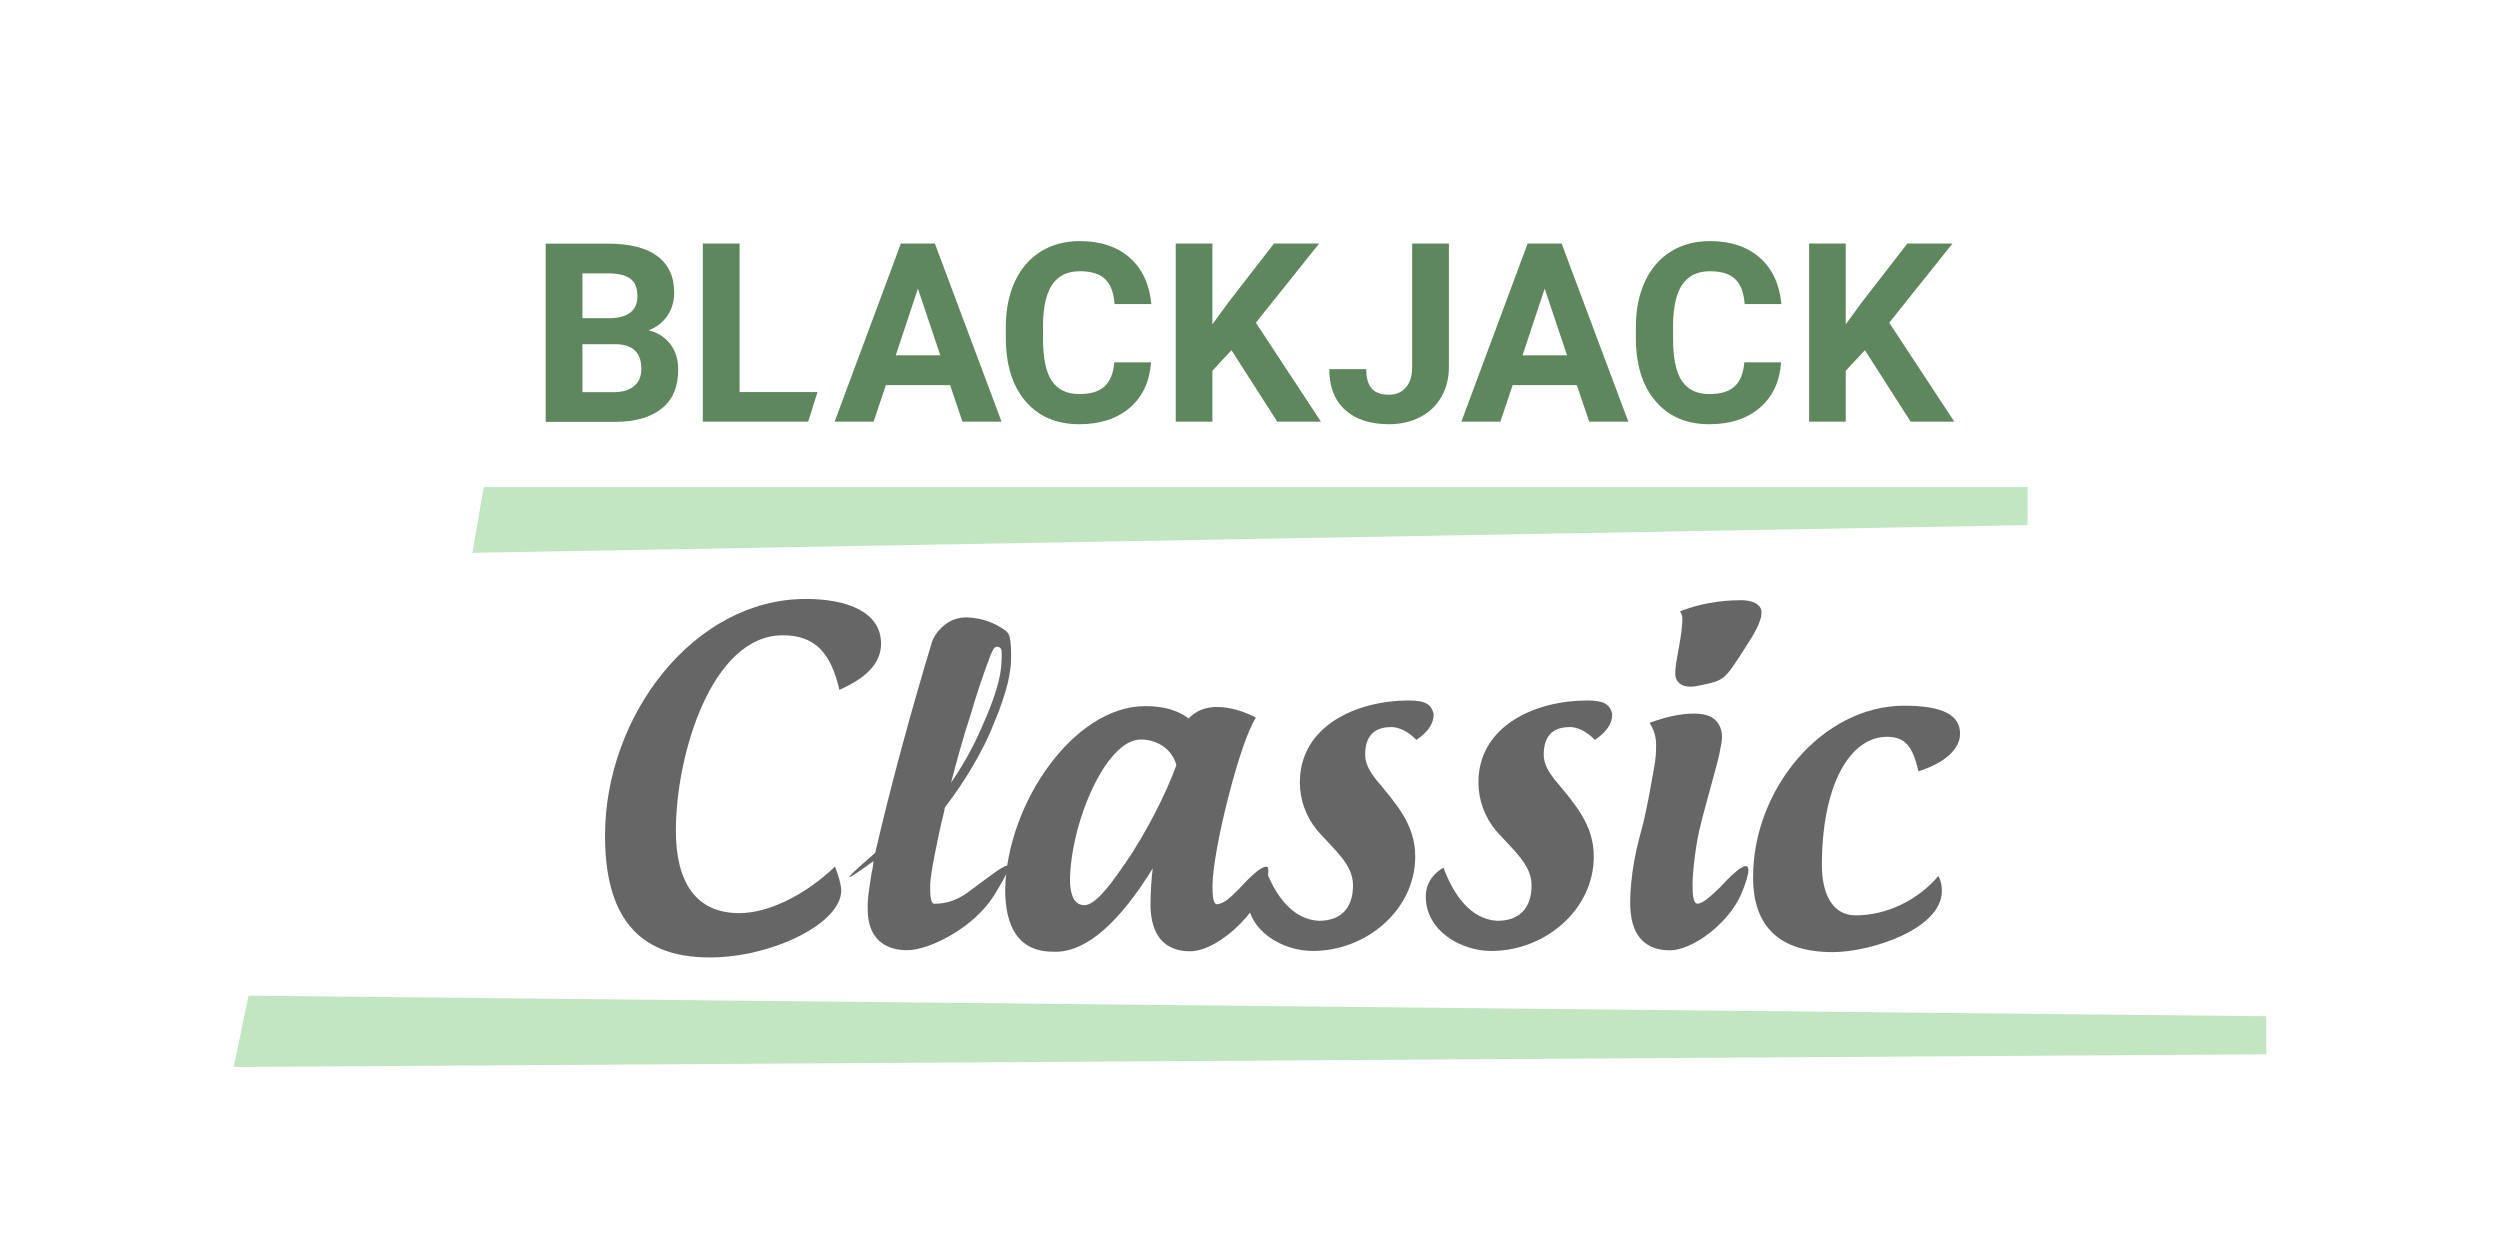
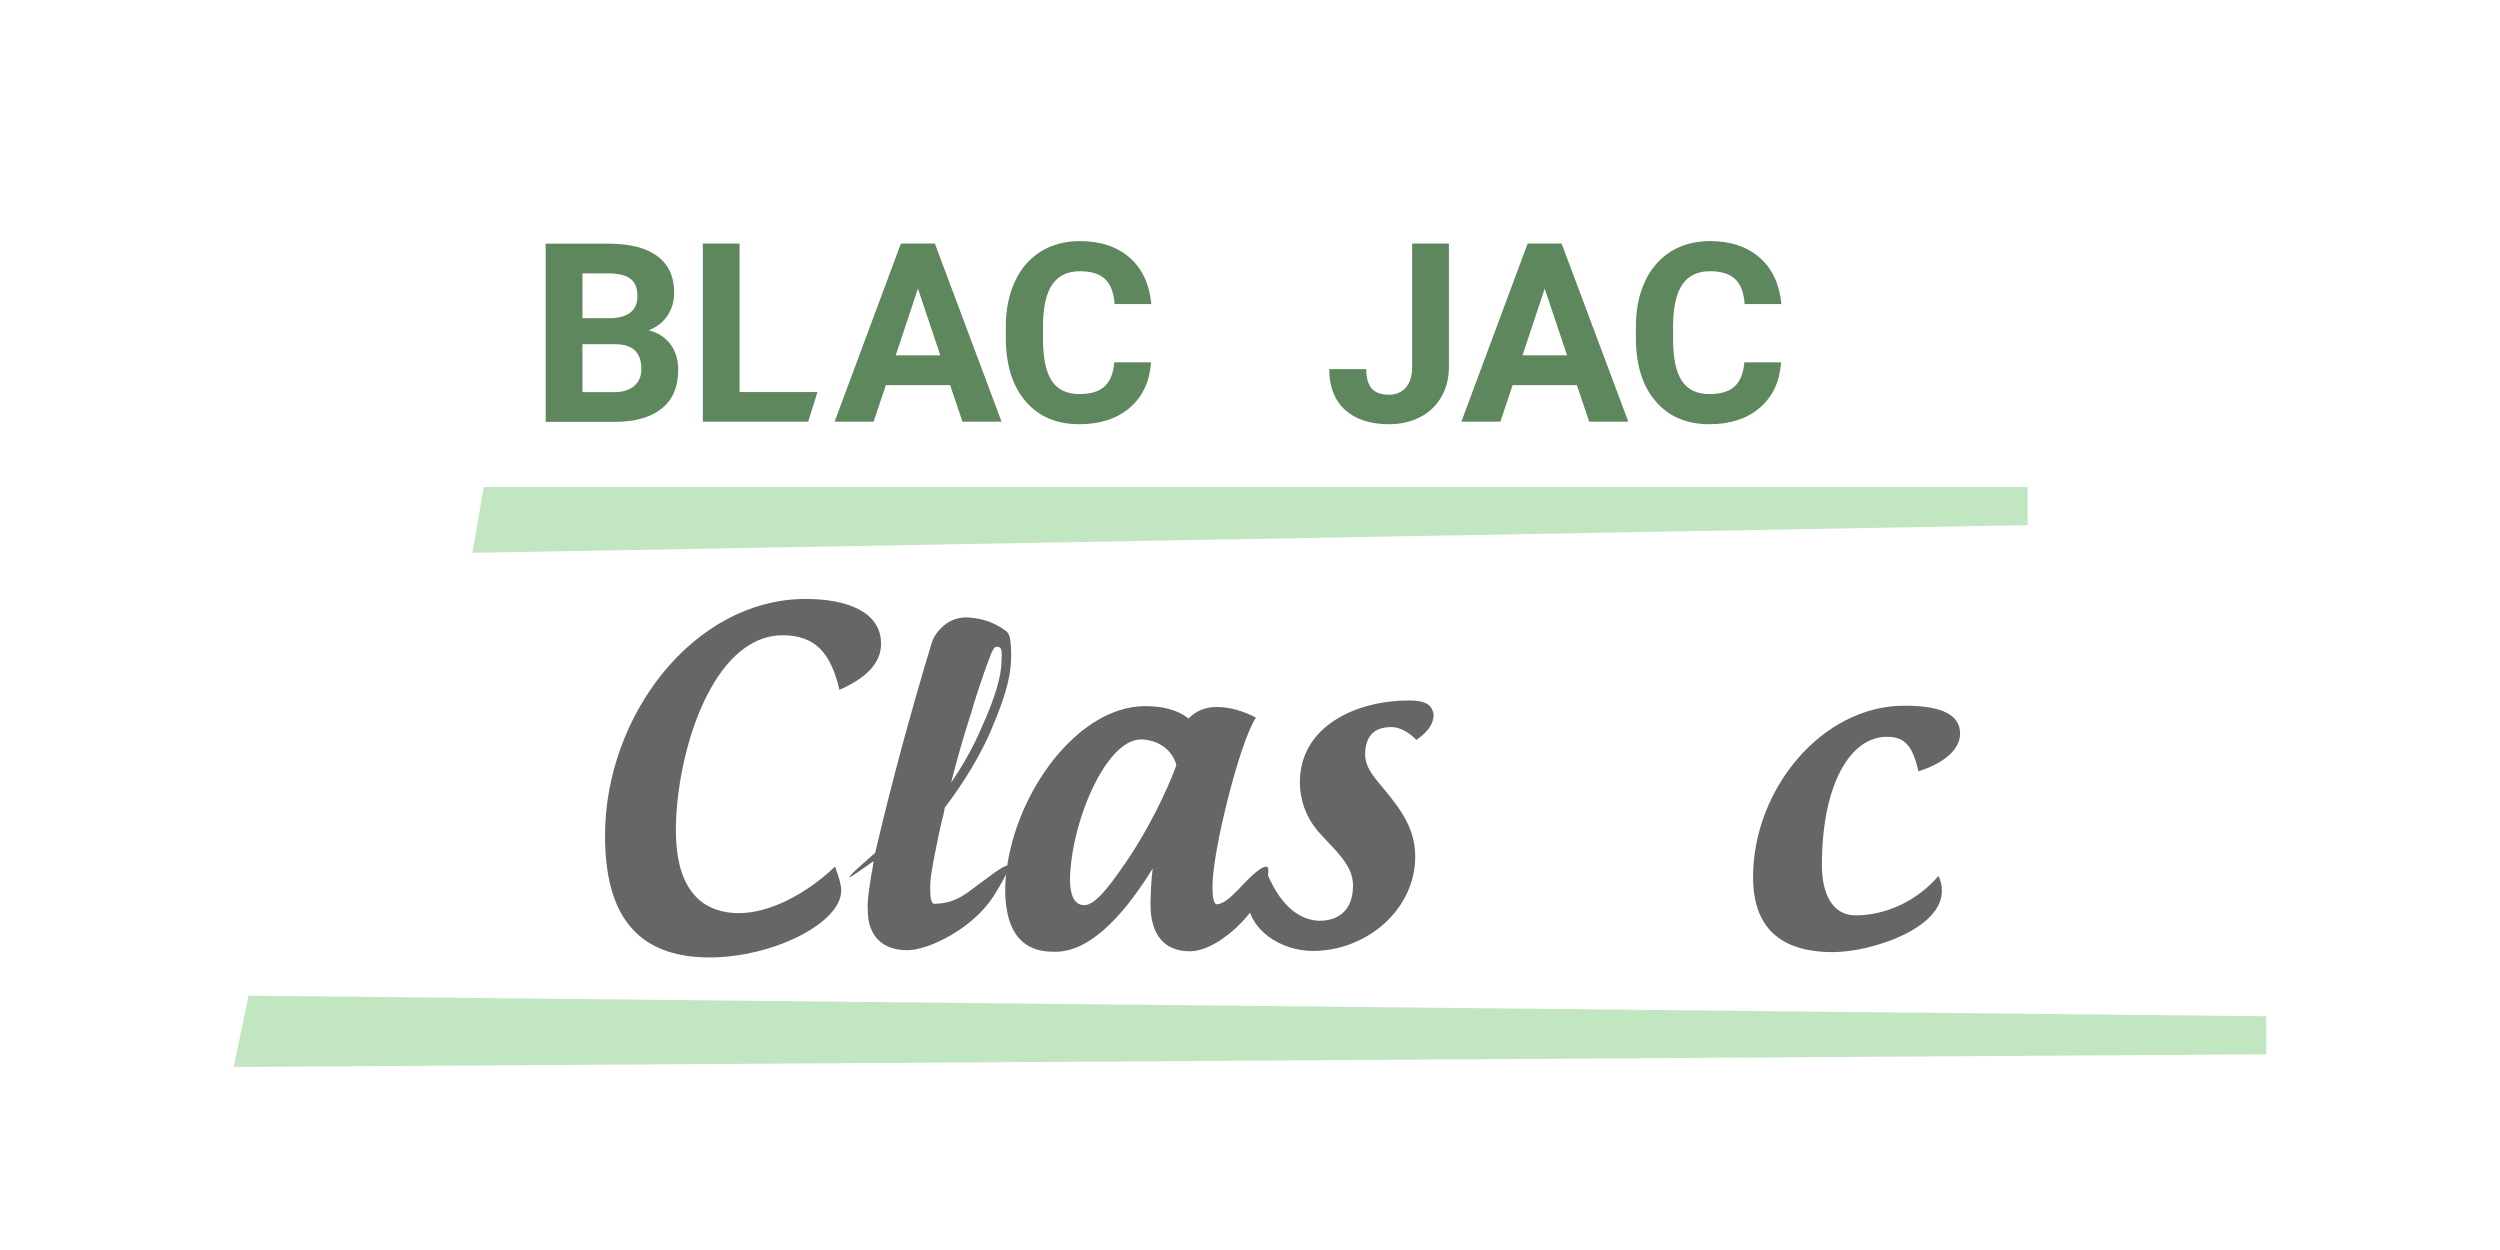
<svg xmlns="http://www.w3.org/2000/svg" xml:space="preserve" width="500px" height="250px" version="1.1" style="shape-rendering:geometricPrecision; text-rendering:geometricPrecision; image-rendering:optimizeQuality; fill-rule:evenodd; clip-rule:evenodd" viewBox="0 0 23466 11733">
  <defs>
    <style type="text/css">
   
    .fil3 {fill:none}
    .fil1 {fill:#5E875E;fill-rule:nonzero}
    .fil2 {fill:#666666;fill-rule:nonzero}
    .fil0 {fill:#C1E6C1;fill-rule:nonzero}
   
  </style>
  </defs>
  <g id="Layer_x0020_1">
    <polygon class="fil0" points="2333,9346 21272,9539 21272,9896 2194,10015 " />
    <g id="_940547344">
-       <polygon class="fil1" points="17505,3287 17325,3480 17325,3958 16981,3958 16981,2286 17325,2286 17325,3044 17477,2836 17903,2286 18327,2286 17733,3029 18344,3958 17934,3958 " />
      <path class="fil1" d="M16718 3402c-13,180 -79,321 -199,425 -120,103 -278,155 -474,155 -214,0 -383,-72 -506,-217 -123,-144 -184,-343 -184,-595l0 -102c0,-161 28,-303 85,-425 56,-122 138,-216 243,-282 105,-65 228,-98 367,-98 193,0 349,52 467,155 118,103 186,249 204,436l-345 0c-8,-108 -38,-187 -90,-235 -51,-49 -130,-73 -236,-73 -115,0 -201,41 -258,123 -57,82 -86,210 -88,383l0 126c0,181 27,313 82,396 55,83 141,125 259,125 106,0 186,-24 238,-73 52,-49 82,-123 90,-225l344 0z" />
      <path class="fil1" d="M14291 3335l418 0 -210 -626 -208 626zm511 280l-604 0 -115 343 -366 0 622 -1672 319 0 626 1672 -367 0 -116 -343z" />
      <path class="fil1" d="M13255 2286l345 0 0 1158c0,107 -24,201 -71,282 -47,82 -113,145 -199,189 -86,44 -183,67 -291,67 -177,0 -315,-45 -414,-135 -99,-90 -148,-218 -148,-382l347 0c0,82 17,142 52,182 34,39 89,58 163,58 66,0 118,-23 157,-68 39,-45 59,-109 59,-193l0 -1158z" />
-       <polygon class="fil1" points="11559,3287 11380,3480 11380,3958 11036,3958 11036,2286 11380,2286 11380,3044 11532,2836 11958,2286 12382,2286 11788,3029 12399,3958 11989,3958 " />
      <path class="fil1" d="M10804 3402c-13,180 -79,321 -199,425 -120,103 -278,155 -474,155 -214,0 -383,-72 -506,-217 -123,-144 -184,-343 -184,-595l0 -102c0,-161 28,-303 85,-425 56,-122 138,-216 243,-282 105,-65 228,-98 367,-98 193,0 349,52 467,155 118,103 186,249 204,436l-345 0c-8,-108 -38,-187 -90,-235 -51,-49 -130,-73 -236,-73 -115,0 -201,41 -258,123 -57,82 -86,210 -88,383l0 126c0,181 27,313 82,396 55,83 141,125 259,125 106,0 186,-24 238,-73 52,-49 82,-123 90,-225l344 0z" />
      <path class="fil1" d="M8408 3335l418 0 -210 -626 -208 626zm511 280l-604 0 -115 343 -366 0 622 -1672 319 0 626 1672 -367 0 -116 -343z" />
      <polygon class="fil1" points="6942,3680 7673,3680 7586,3958 6597,3958 6597,2286 6942,2286 " />
      <path class="fil1" d="M5467 2987l255 0c174,-3 261,-72 261,-208 0,-76 -22,-130 -66,-163 -44,-33 -113,-50 -209,-50l-241 0 0 421zm0 245l0 449 295 0c81,0 145,-19 190,-58 46,-38 68,-92 68,-160 0,-152 -79,-230 -238,-232l-316 0zm-345 727l0 -1672 586 0c203,0 357,39 462,117 105,78 158,192 158,342 0,82 -21,154 -63,217 -42,62 -100,108 -176,137 86,22 153,65 203,130 49,65 74,145 74,239 0,161 -51,282 -154,365 -103,83 -249,125 -439,126l-650 0z" />
    </g>
    <polygon class="fil0" points="4541,4572 19032,4572 19032,4929 4434,5189 " />
    <path class="fil2" d="M8270 6042c0,-295 -312,-420 -707,-420 -1052,0 -1884,1098 -1884,2221 0,732 287,1144 982,1144 587,0 1235,-320 1235,-628 0,-58 -25,-133 -58,-225 -270,258 -616,437 -899,437 -408,0 -595,-291 -595,-774 0,-715 337,-1834 1003,-1834 308,0 453,171 532,512 237,-104 391,-241 391,-433z" />
    <path id="1" class="fil2" d="M8773 8484c-42,0 -42,-91 -42,-175 0,-104 75,-449 104,-582 12,-42 21,-83 29,-121l4 -25c79,-104 287,-387 428,-711 87,-204 166,-412 187,-587 8,-54 8,-104 8,-146 0,-96 -12,-146 -12,-150 -4,-25 -17,-46 -33,-62 -116,-87 -233,-121 -354,-129 -62,-4 -137,8 -204,54 -67,46 -121,116 -141,179 -196,649 -379,1319 -532,1976 -29,25 -42,37 -37,33 -125,108 -220,195 -204,195 12,0 75,-42 225,-150 -4,37 -8,75 -17,108 -25,158 -42,258 -37,349 0,258 150,379 370,379 208,0 620,-208 811,-507 129,-208 162,-287 129,-287 -42,0 -187,116 -374,254 -87,62 -187,104 -308,104zm333 -1760c54,-187 116,-374 187,-562 8,-25 21,-50 33,-71 21,-37 75,-21 75,21 4,42 0,96 -4,154 -17,158 -91,358 -179,553 -87,208 -200,395 -291,528 54,-208 112,-420 179,-624z" />
    <path id="2" class="fil2" d="M11631 8342c-79,79 -137,137 -204,146 -42,4 -46,-91 -46,-175 0,-320 254,-1348 408,-1577 -121,-62 -241,-100 -370,-100 -104,0 -196,37 -262,108 -108,-83 -245,-116 -408,-116 -670,0 -1298,915 -1314,1718 0,341 116,587 449,587l46 0c275,-12 578,-275 890,-782 -12,87 -21,237 -21,337 0,300 141,441 370,441 295,0 736,-453 736,-757 0,-25 -4,-37 -21,-37 -42,0 -125,67 -254,208l0 0zm-1077 -229c-162,241 -287,383 -374,383 -87,0 -129,-71 -137,-216 0,-541 333,-1339 666,-1339 129,0 287,71 333,241 -92,254 -275,624 -487,932l0 0z" />
    <path id="3" class="fil2" d="M13054 6824c75,0 158,37 241,121 125,-87 162,-162 162,-245 -25,-96 -87,-125 -237,-125 -478,0 -1019,233 -1019,770 0,162 58,324 166,453 158,179 333,316 333,512 0,225 -125,333 -320,333 -250,-12 -412,-241 -507,-499 -75,42 -166,129 -166,270 0,324 329,512 616,512 503,0 961,-387 961,-886 0,-304 -183,-499 -362,-716 -67,-83 -108,-158 -108,-241 0,-162 75,-258 241,-258z" />
-     <path id="4" class="fil2" d="M14730 6824c75,0 158,37 241,121 125,-87 162,-162 162,-245 -25,-96 -87,-125 -237,-125 -478,0 -1019,233 -1019,770 0,162 58,324 166,453 158,179 333,316 333,512 0,225 -125,333 -320,333 -250,-12 -412,-241 -507,-499 -75,42 -166,129 -166,270 0,324 329,512 616,512 503,0 961,-387 961,-886 0,-304 -183,-499 -362,-716 -67,-83 -108,-158 -108,-241 0,-162 75,-258 241,-258z" />
-     <path id="5" class="fil2" d="M16336 5634c-200,0 -395,37 -566,104 8,21 21,37 21,58 4,166 -67,404 -67,524 0,67 46,154 220,116 241,-50 237,-46 420,-329 108,-166 146,-237 166,-316 4,-21 4,-33 4,-50 -4,-62 -71,-108 -200,-108zm-200 2704c183,-200 275,-254 275,-171 0,42 -21,116 -67,225 -116,270 -453,528 -670,528 -220,0 -354,-125 -370,-383 -8,-92 0,-358 83,-670 71,-250 108,-495 137,-649 17,-83 21,-162 21,-225 0,-79 -21,-146 -62,-208 146,-54 287,-87 416,-87 71,0 158,12 208,67 50,54 67,125 50,216 -12,67 -25,133 -46,208 -62,233 -137,495 -162,611 -33,146 -62,383 -62,503 0,83 4,179 46,179 50,0 121,-67 204,-146z" />
    <path id="6" class="fil2" d="M18195 8222c-191,225 -483,370 -778,370 -225,0 -316,-216 -316,-470 0,-753 262,-1206 611,-1206 166,0 241,83 295,324 225,-71 391,-196 391,-354 0,-175 -166,-262 -524,-262 -770,0 -1419,782 -1419,1610 0,470 254,703 749,703 354,0 1023,-216 1023,-574 0,-50 -8,-96 -33,-141z" />
    <rect class="fil3" width="23466" height="11733" />
  </g>
</svg>